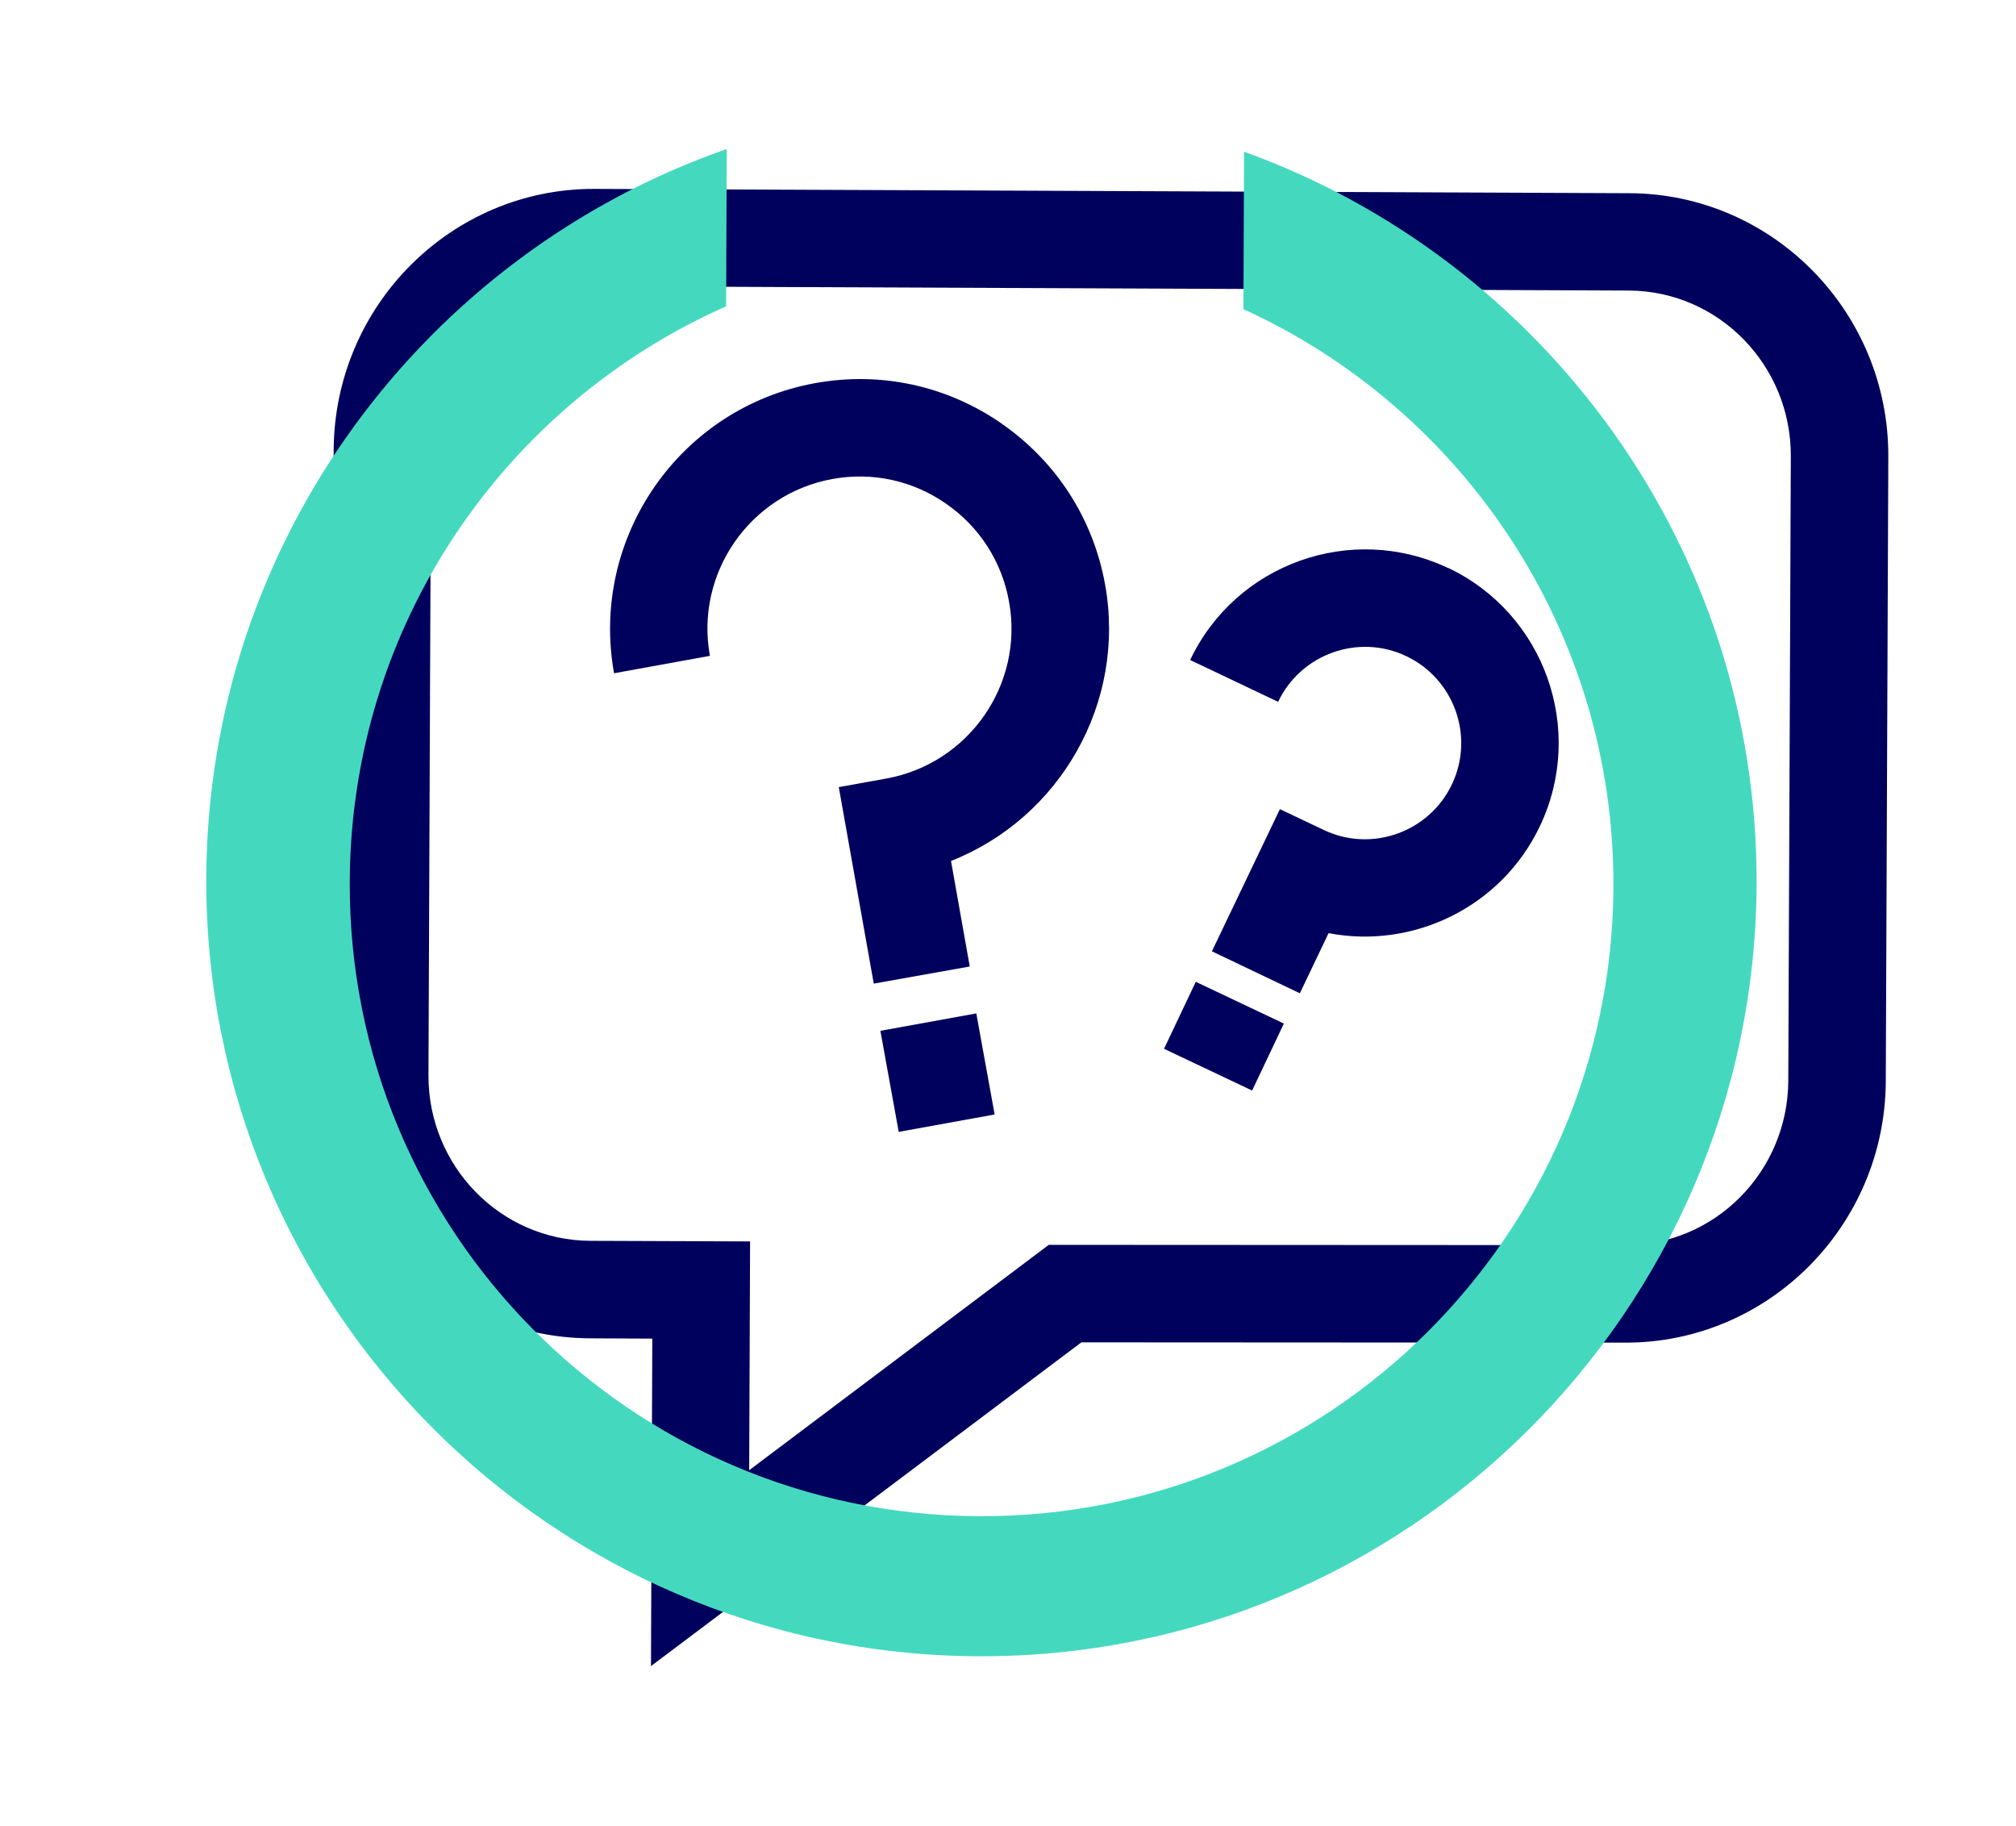
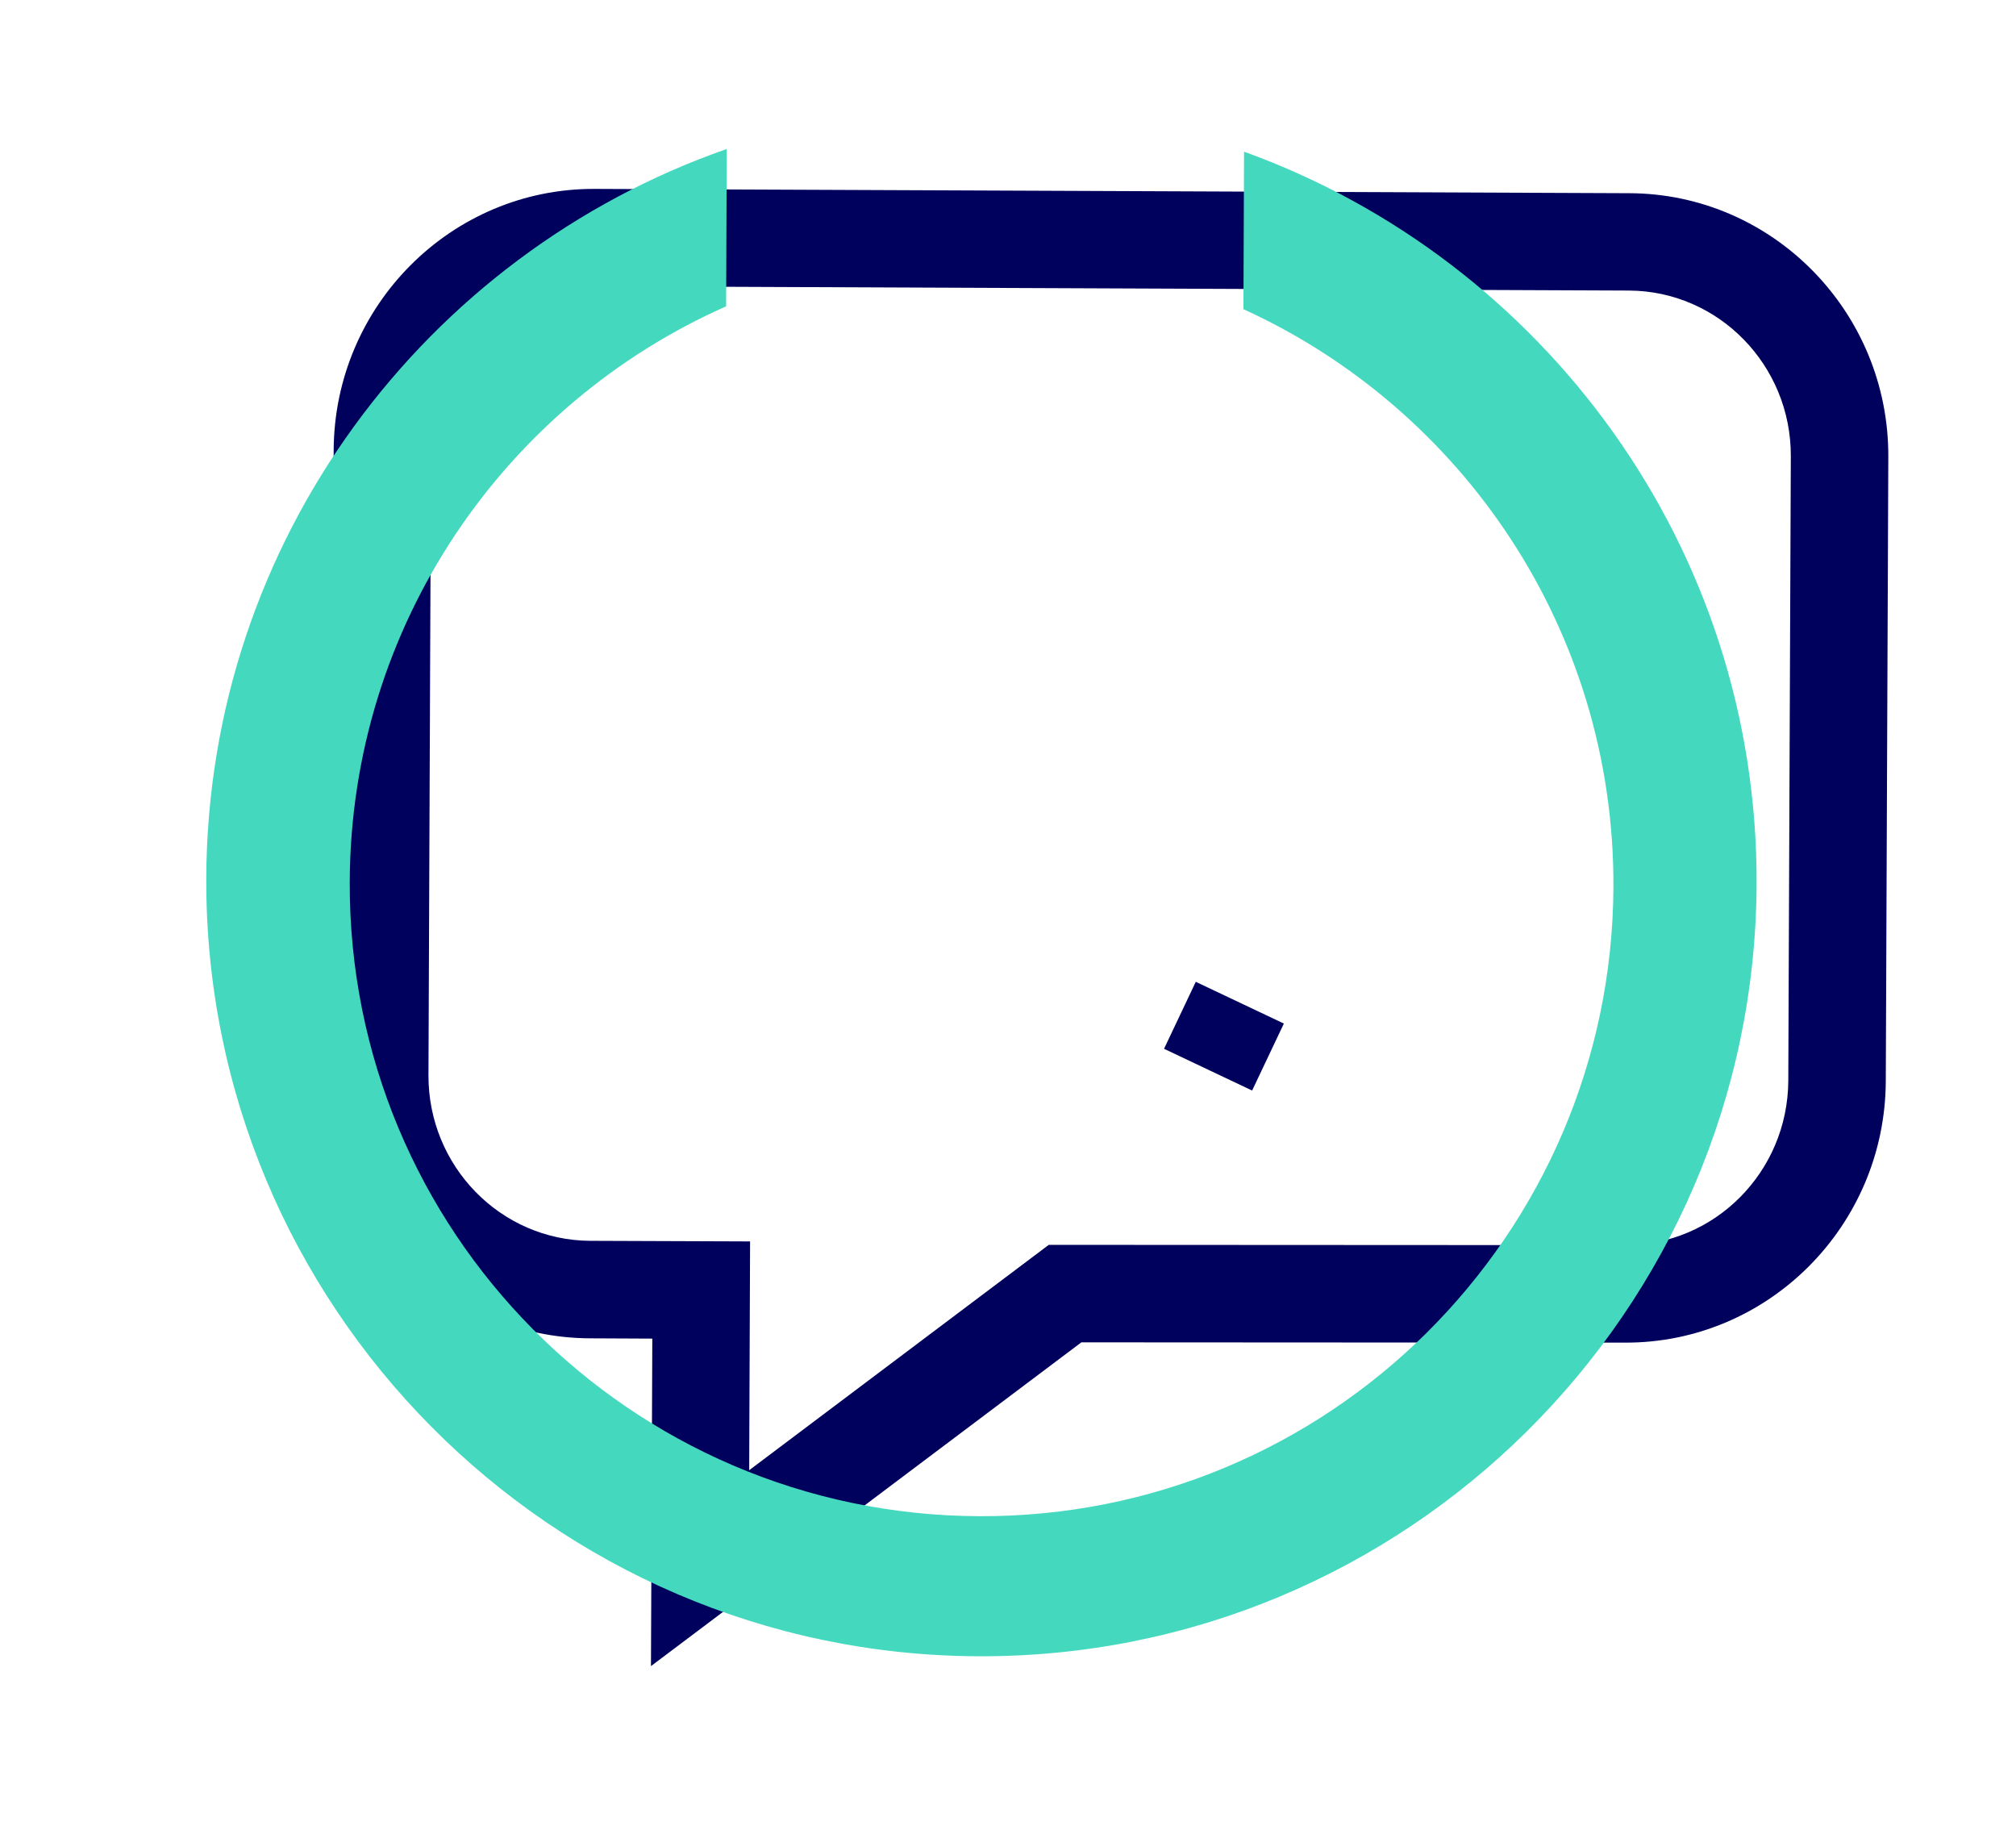
<svg xmlns="http://www.w3.org/2000/svg" viewBox="0 0 135.46 122.68">
  <defs>
    <style>.b{fill:#00005d;}.c{fill:#44d9bf;mix-blend-mode:multiply;}.d{isolation:isolate;}</style>
  </defs>
  <g class="d">
    <g id="a">
      <g>
        <g>
          <path class="b" d="M109.49,12.98l-69.53-.29c-9.63-.04-17.5,7.84-17.54,17.57l-.17,41.94c-.04,9.73,7.76,17.67,17.39,17.71l4.19,.02-.09,22,28.92-21.75,36.51,.02c9.63,.04,17.5-7.84,17.54-17.57l.17-41.94c.04-9.73-7.76-17.67-17.39-17.71Zm10.67,59.62c-.03,6.12-4.94,11.07-10.98,11.05l-38.71-.02-20.13,15.14,.06-15.37-10.74-.04c-6.02-.03-10.9-5.02-10.87-11.14l.17-41.94c.03-6.12,4.94-11.07,10.97-11.05l69.53,.29c6.02,.03,10.9,5.02,10.87,11.14l-.17,41.94Z" />
-           <path class="b" d="M67.31,28.46c-3.68-2.55-8.13-3.52-12.54-2.72-9.1,1.65-15.15,10.39-13.51,19.49l6.44-1.17c-1.01-5.55,2.69-10.87,8.23-11.88,2.69-.49,5.4,.1,7.64,1.66,2.24,1.55,3.75,3.89,4.23,6.58,1.01,5.54-2.69,10.87-8.23,11.88l-3.21,.58,2.35,13.2,6.45-1.15-1.26-7.09c7.29-2.87,11.8-10.6,10.35-18.59-.8-4.41-3.27-8.24-6.95-10.79Z" />
-           <rect class="b" x="59.72" y="68.61" width="6.55" height="6.9" transform="translate(-11.85 12.4) rotate(-10.28)" />
-           <path class="b" d="M97.3,38.16c-6.49-3.07-14.26-.3-17.33,6.18l5.91,2.81c1.53-3.22,5.4-4.6,8.61-3.07,3.22,1.53,4.6,5.39,3.07,8.61-1.53,3.22-5.4,4.6-8.61,3.07l-2.95-1.4-4.57,9.55,5.91,2.82,1.93-4.04c5.68,1.09,11.62-1.74,14.21-7.21,3.07-6.48,.3-14.26-6.18-17.33Z" />
          <rect class="b" x="79.75" y="66.34" width="4.98" height="6.55" transform="translate(-15.89 114.11) rotate(-64.64)" />
        </g>
        <path class="c" d="M83.59,10.19l-.04,10.58c14.72,6.72,24.93,21.58,24.86,38.81-.1,23.45-19.19,42.38-42.63,42.28-23.45-.1-42.38-19.19-42.28-42.63,.07-17.27,10.46-32.09,25.29-38.65l.04-10.57C28.57,17.08,13.96,36.32,13.86,58.97c-.12,28.72,23.15,52.18,51.87,52.3,28.72,.12,52.18-23.15,52.3-51.87,.09-22.6-14.3-41.94-34.44-49.21Z" />
      </g>
    </g>
  </g>
</svg>